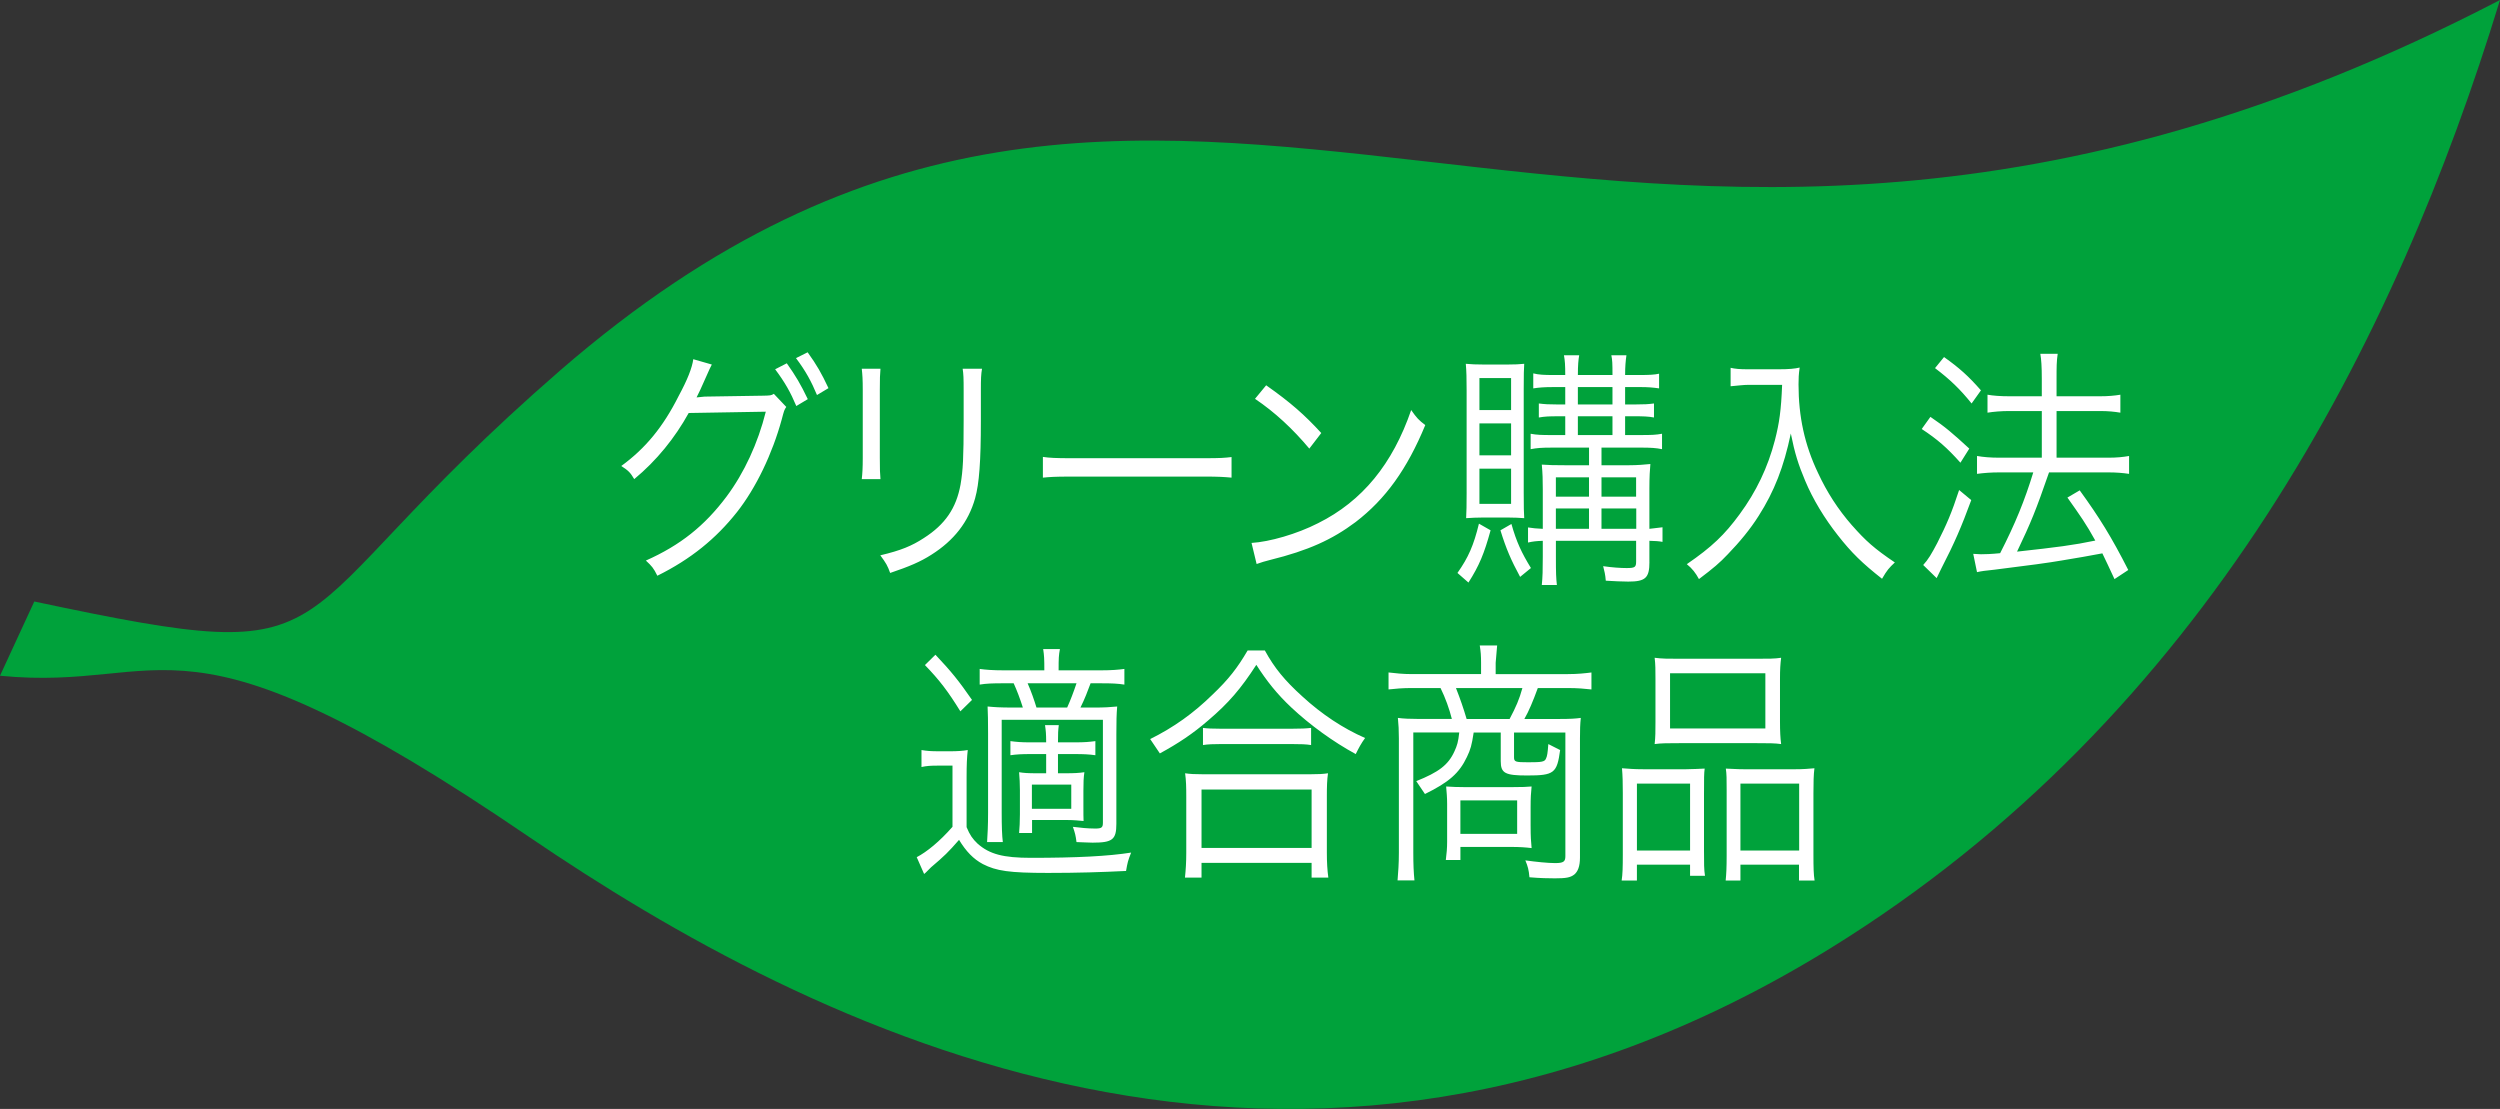
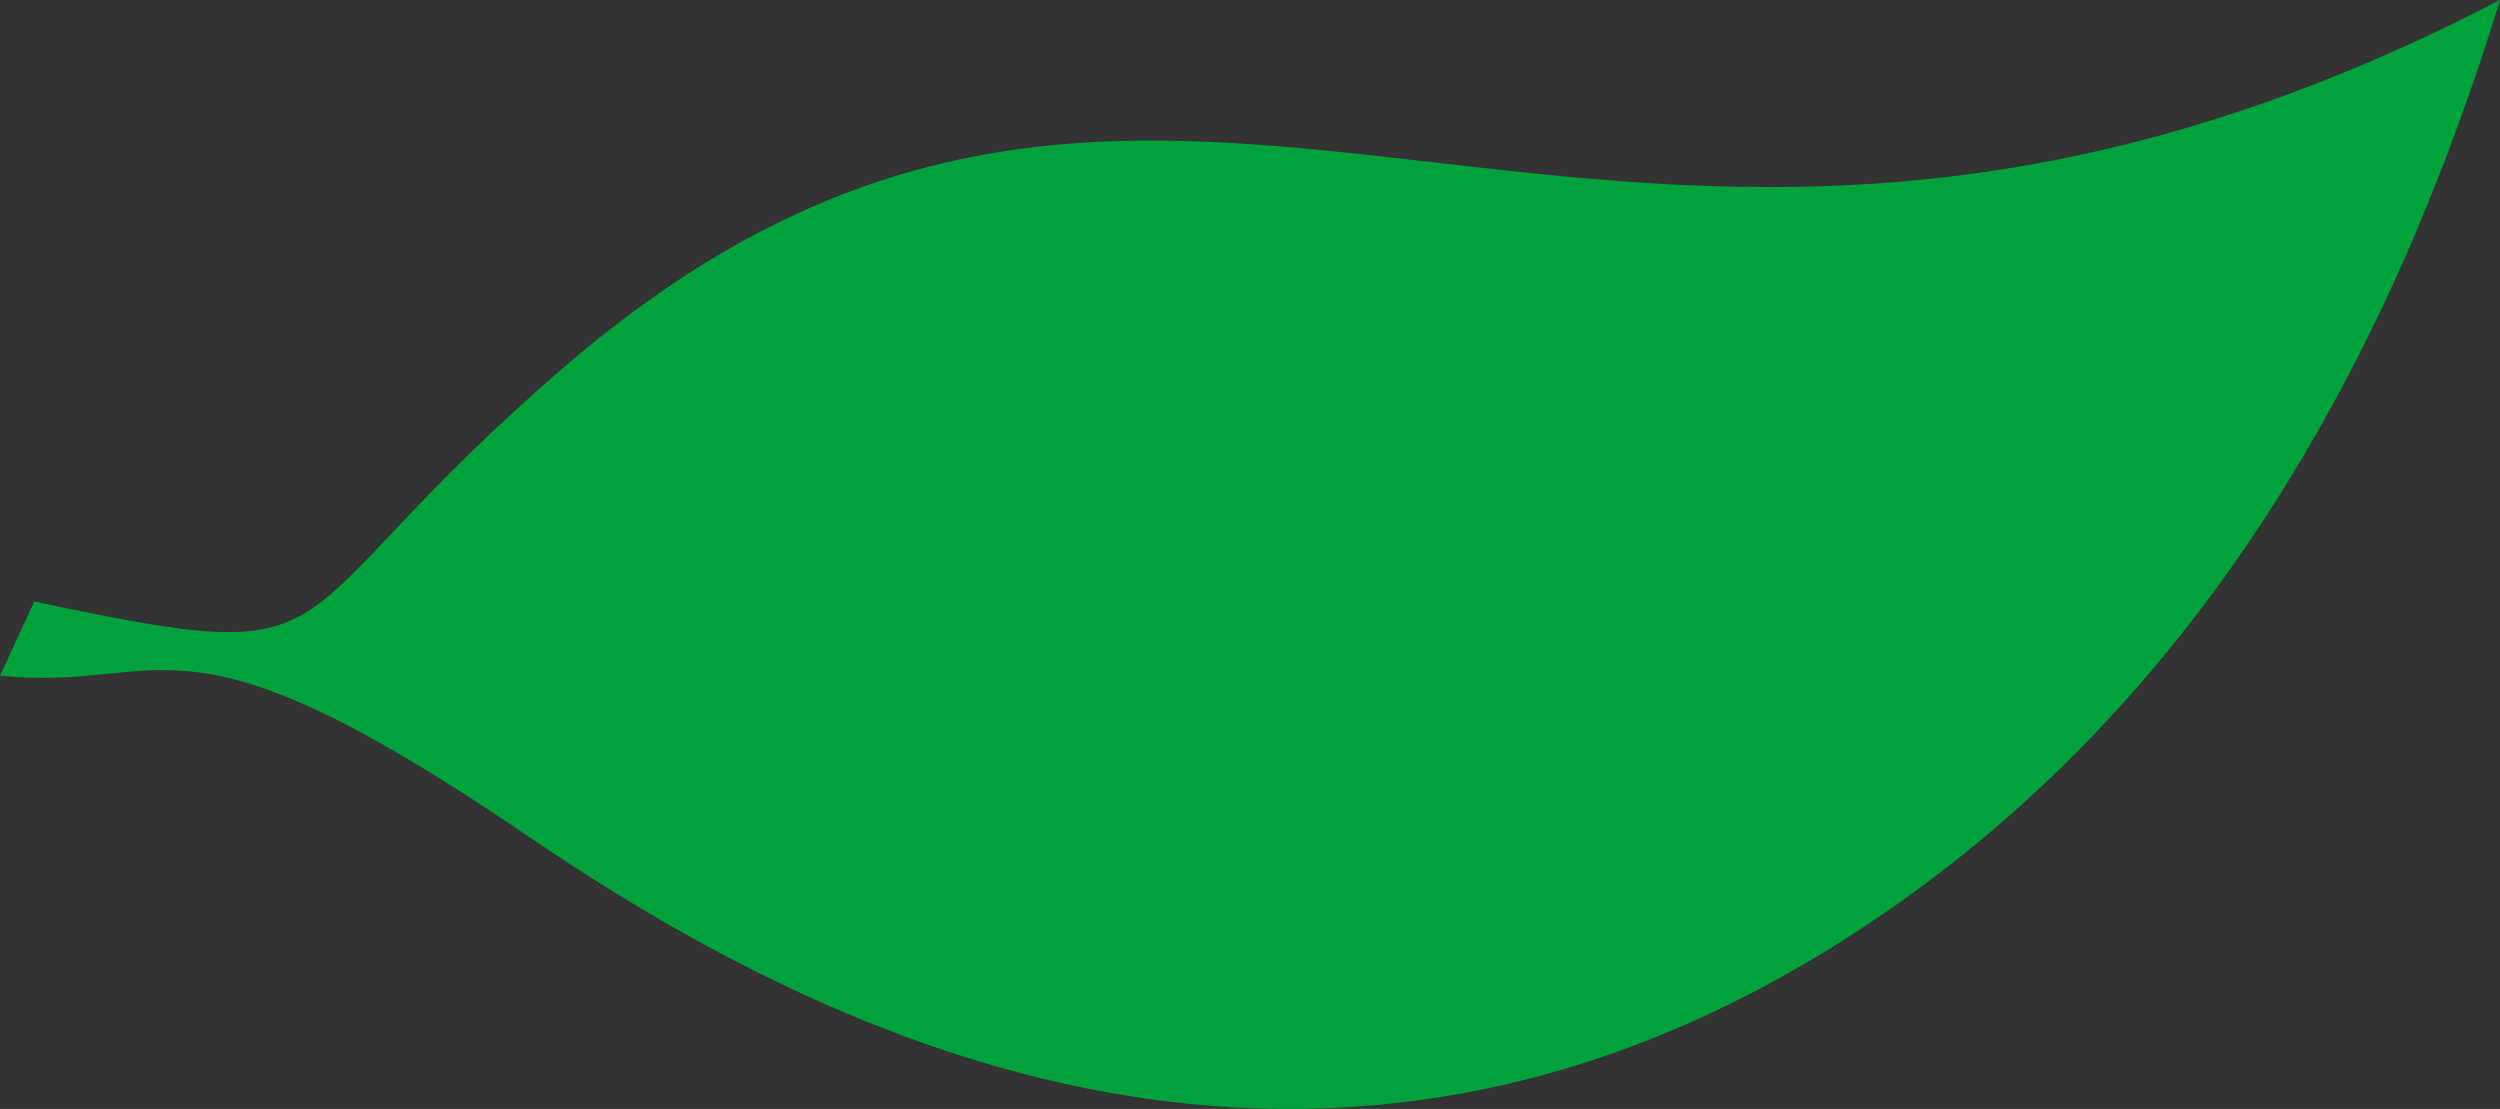
<svg xmlns="http://www.w3.org/2000/svg" version="1.1" viewBox="0 0 225.438 100">
  <rect x="0" y="0" width="225.438" height="100" fill="#333333" stroke="none" />
  <defs>
    <style>
      .st0 {
        fill: #fff;
      }

      .st1 {
        fill: #00a23b;
      }
    </style>
  </defs>
  <path class="st1" d="M225.438,0C143.438,42.598,106.425-15.023,50.52,33.397c-27.013,23.448-17.368,27.22-47.428,20.844l-3.092,6.694c15.414,1.516,15.77-7.256,47.709,14.535,25.386,17.256,69.16,39.779,117.327,10.052,33.907-20.947,51.008-54.825,60.402-85.521" />
-   <path class="st0" d="M68.745,35.682l-5.207.082-.725.074c.208-.385.385-.792.932-2.019q.281-.651.444-.947l-1.672-.481c-.104.776-.518,1.834-1.317,3.314-1.405,2.796-2.988,4.719-5.177,6.317.621.399.813.576,1.169,1.183,2.026-1.679,3.668-3.713,4.911-5.962l6.953-.118c-.71,2.848-1.953,5.525-3.536,7.648-1.983,2.649-4.172,4.394-7.279,5.777.532.496.695.673,1.035,1.369,3.018-1.494,5.282-3.343,7.175-5.732,1.731-2.197,3.196-5.274,4.039-8.351.222-.835.222-.858.414-1.139l-1.124-1.183c-.237.155-.326.155-1.036.17M69.899,33.3c.888,1.183,1.391,2.086,1.908,3.314l1.036-.621c-.666-1.384-1.066-2.056-1.894-3.233l-1.051.54ZM71.778,32.294c.888,1.176,1.391,2.123,1.894,3.328l1.036-.621c-.651-1.383-1.036-2.056-1.879-3.233l-1.051.526ZM77.71,43.204h1.687c-.045-.554-.059-.813-.059-1.916v-6.132c0-1.065.014-1.361.059-1.908h-1.687c.059.547.089.939.089,1.93v6.11c0,.902-.03,1.398-.089,1.916M87.932,44.928c.37-1.317.518-3.344.518-6.998v-2.699c0-1.095.015-1.465.104-1.982h-1.746c.074.503.089.806.089,2.019v2.574c0,3.477-.059,4.549-.281,5.858-.385,2.115-1.375,3.588-3.314,4.823-1.065.695-2.056,1.116-3.92,1.553.518.703.651.925.888,1.591,1.746-.592,2.722-1.006,3.728-1.65,2.012-1.272,3.329-2.937,3.935-5.088M108.555,42.975c1.375,0,1.849.037,2.5.096v-1.856c-.636.074-.962.104-2.485.104h-11.968c-1.42,0-1.968-.03-2.559-.118v1.871c.607-.059,1.021-.096,2.559-.096h11.953ZM119.146,39.048c-1.494-1.628-2.751-2.744-4.97-4.305l-1.006,1.221c1.79,1.205,3.417,2.721,4.897,4.489l1.079-1.405ZM114.546,50.49c3.432-.851,5.577-1.827,7.692-3.41,2.708-2.078,4.645-4.771,6.287-8.75-.577-.429-.784-.651-1.272-1.354-1.672,4.867-4.409,8.218-8.389,10.2-1.923.984-4.393,1.687-6.006,1.783l.458,1.901c.503-.17.666-.23,1.228-.37M135.302,47.82c.517,1.679.961,2.693,1.775,4.201l.976-.799c-.843-1.375-1.301-2.345-1.76-3.972l-.991.57ZM134.414,47.82l-1.05-.599c-.473,1.945-.947,3.04-1.938,4.445l.992.866c.976-1.532,1.42-2.612,1.997-4.712M132.254,44.373c0,1.065-.014,1.923-.045,2.353.504-.03.917-.06,1.628-.06h2.027c.725,0,1.139.03,1.583.06-.03-.407-.045-1.036-.045-2.293v-9.364c0-1.369.014-1.746.045-2.263-.429.044-.858.067-1.569.067h-2.012c-.77,0-1.198-.023-1.687-.067.06.666.074,1.316.074,2.426v9.142ZM133.408,34.092h2.855v2.884h-2.855v-2.884ZM133.408,38.182h2.855v2.877h-2.855v-2.877ZM133.408,42.265h2.855v3.173h-2.855v-3.173ZM148.734,50.69v-1.923c.592.022.77.022,1.183.096v-1.316l-1.183.14v-3.632c0-1.02.044-1.76.089-2.212-.518.052-1.154.111-1.982.111h-2.426v-1.591h3.536c.917,0,1.375.03,1.923.141v-1.391c-.548.103-.947.118-1.923.118h-1.406v-1.694h.888c.71,0,1.228.014,1.716.111v-1.265c-.503.067-.888.089-1.687.089h-.917v-1.568h1.332c.754,0,1.154.037,1.731.118v-1.324c-.414.096-.917.119-1.731.119h-1.332c0-.785.045-1.251.119-1.783h-1.361c.089.436.103.725.103,1.783h-3.121c0-.91.045-1.347.119-1.783h-1.376c.089.473.118.888.118,1.783h-1.079c-.844,0-1.302-.023-1.805-.148v1.354c.517-.081.991-.118,1.79-.118h1.094v1.568h-.666c-.828,0-1.183-.022-1.716-.089v1.265c.532-.096.947-.111,1.716-.111h.666v1.694h-1.198c-.932,0-1.391-.015-1.923-.118v1.391c.577-.111,1.006-.141,1.923-.141h3.343v1.591h-1.967c-1.139,0-1.746-.015-2.293-.059.074.813.089,1.383.089,2.219v3.573c-.577-.03-.888-.052-1.331-.126v1.361c.473-.104.725-.133,1.331-.155v1.442c0,1.161-.015,1.834-.089,2.545h1.361c-.073-.644-.089-1.058-.089-2.545v-1.442h7.234v1.864c0,.511-.104.592-.858.592-.532,0-1.316-.052-2.115-.17.118.459.192.748.237,1.31.902.045,1.36.081,2.026.081,1.553,0,1.909-.333,1.909-1.753M143.289,47.687h-2.988v-1.834h2.988v1.834ZM143.289,44.787h-2.988v-1.746h2.988v1.746ZM147.536,44.787h-3.121v-1.746h3.121v1.746ZM142.284,34.905h3.121v1.568h-3.121v-1.568ZM142.284,37.539h3.121v1.694h-3.121v-1.694ZM144.414,45.852h3.136v1.834h-3.136v-1.834ZM167.019,47.391c-1.288-1.472-2.278-3.018-3.077-4.741-1.213-2.537-1.76-5.097-1.76-7.989,0-.495.014-.932.104-1.516-.444.104-.947.155-1.938.155h-2.707c-.77,0-1.169-.037-1.583-.133v1.664c.68-.059,1.169-.126,1.583-.126h3.062c-.089,2.293-.251,3.439-.651,4.993-.636,2.449-1.686,4.645-3.18,6.672-1.346,1.841-2.5,2.951-4.763,4.504.503.414.784.776,1.094,1.346,1.317-.998,1.85-1.442,2.604-2.241,1.065-1.102,2.027-2.263,2.781-3.461,1.405-2.204,2.263-4.394,2.899-7.427.355,1.783.68,2.804,1.287,4.246.695,1.672,1.76,3.424,2.959,4.941,1.228,1.569,2.204,2.515,3.98,3.913.459-.792.622-.969,1.154-1.472-1.85-1.25-2.634-1.953-3.846-3.329M174.696,48.959c-.517.984-.829,1.516-1.272,1.99l1.213,1.183.414-.851c1.198-2.322,1.819-3.765,2.707-6.184l-1.094-.91c-.681,2.086-1.124,3.099-1.968,4.771M177.581,40.453c-1.479-1.361-2.16-1.953-3.506-2.862l-.784,1.094c1.405.925,2.278,1.679,3.491,3.04l.799-1.272ZM175.303,32.198l-.813.998c1.361,1.029,2.263,1.901,3.299,3.188l.844-1.183c-1.139-1.302-1.968-2.034-3.329-3.003M190.096,42.598c.77,0,1.347.052,1.894.133v-1.613c-.547.096-1.094.155-1.894.155h-4.645v-4.208h3.92c.754,0,1.302.059,1.834.148v-1.62c-.532.089-1.11.141-1.849.141h-3.906v-1.568c0-1.021,0-1.598.104-2.264h-1.568c.089.511.133,1.154.133,2.264v1.568h-2.899c-.858,0-1.494-.052-1.997-.141v1.62c.547-.089,1.242-.148,1.967-.148h2.93v4.208h-3.787c-.873,0-1.494-.059-2.056-.155v1.613c.592-.081,1.257-.133,2.027-.133h3.047c-.769,2.515-1.613,4.601-2.988,7.286-.829.082-1.332.096-1.731.096l-.695-.036.34,1.649c.429-.096.725-.133,1.583-.222q4.497-.554,6.006-.821,2.086-.34,3.714-.651c.384.792.547,1.147,1.094,2.322l1.243-.821c-1.524-2.996-2.604-4.734-4.379-7.182l-1.109.651c1.183,1.672,1.672,2.353,2.515,3.877-1.997.421-3.447.599-7.057.998,1.258-2.64,1.687-3.683,2.885-7.146h5.325ZM88.346,61.733c.577-.096,1.139-.118,2.145-.118h.917c.296.651.577,1.391.829,2.189h-.843c-1.272,0-1.701-.036-2.338-.096.03.74.044,1.184.044,2.412v7.182c0,1.117-.044,1.983-.089,2.634h1.42c-.074-.562-.103-1.442-.103-2.634v-8.395h9.127v9.276c0,.451-.118.532-.71.532-.622,0-1.376-.074-1.997-.155.192.554.251.776.326,1.375.591.015,1.08.052,1.45.052,1.805,0,2.145-.281,2.145-1.701v-8.077c0-1.191.014-1.797.074-2.5-.622.06-1.11.096-2.16.096h-1.154c.399-.798.651-1.479.916-2.189h.962c.932,0,1.479.022,2.086.118v-1.413c-.548.073-1.154.126-2.101.126h-3.831c0-1.117.014-1.347.118-1.916h-1.509c.089.592.104.873.104,1.916h-3.655c-.991,0-1.642-.052-2.175-.126v1.413ZM97.075,61.615c-.267.798-.548,1.538-.844,2.189h-2.766c-.207-.673-.473-1.45-.799-2.189h4.409ZM83.406,59.973c1.316,1.361,2.071,2.352,3.196,4.172l1.05-1.029c-1.183-1.709-1.864-2.559-3.299-4.076l-.947.932ZM91.897,75.114h1.169v-1.169h3.165c.563,0,1.11.052,1.48.089-.015-.377-.015-.576-.015-1.523v-1.199c0-.732.015-1.198.089-1.678-.488.073-.932.096-1.672.096h-.71v-1.731h1.583c.71,0,1.228.023,1.79.104v-1.272c-.562.073-.991.111-1.79.111h-1.583c0-.836.014-1.051.074-1.553h-1.242c.073.503.103.777.103,1.553h-1.479c-.754,0-1.183-.037-1.745-.111v1.272c.562-.081,1.065-.104,1.745-.104h1.479v1.731h-.857c-.799,0-1.139-.023-1.583-.096.044.606.073.961.073,1.627v2.182c0,.651-.03,1.191-.073,1.672M93.051,70.75h3.551v2.182h-3.551v-2.182ZM88.154,76.076c-.444-.422-.695-.77-.991-1.487v-4.52c0-1.139.03-1.731.104-2.434-.473.081-.991.111-1.569.111h-1.02c-.77,0-1.095-.03-1.583-.111v1.531c.473-.103.813-.126,1.494-.126h1.302v5.519c-1.169,1.331-2.308,2.256-3.225,2.737l.666,1.516.148-.126.473-.473c1.228-1.043,1.553-1.361,2.529-2.478.636,1.043,1.288,1.724,2.145,2.182,1.213.622,2.382.799,5.873.799,2.678,0,4.808-.067,7.042-.177.133-.755.163-.91.459-1.657-2.056.326-4.926.473-9.024.473-2.516,0-3.743-.326-4.823-1.279M114.058,58.657h-1.553c-.917,1.568-1.716,2.603-3.18,3.994-1.701,1.664-3.477,2.937-5.607,3.994l.873,1.294c1.656-.902,2.973-1.775,4.364-2.98,1.834-1.561,2.944-2.856,4.335-5.008.932,1.457,1.864,2.634,3.166,3.854,1.672,1.569,3.758,3.085,5.799,4.194.267-.547.488-.961.843-1.45-1.967-.857-3.905-2.137-5.651-3.742-1.597-1.442-2.53-2.581-3.387-4.149M118.229,67.185v-1.546c-.429.052-.932.074-1.731.074h-6.406c-.754,0-1.242-.022-1.613-.074v1.546c.429-.073.976-.089,1.613-.089h6.406c.784,0,1.288.015,1.731.089M119.649,71.845c0-.91.015-1.502.104-2.115-.429.067-.873.089-1.597.089h-9.675c-.754,0-1.169-.022-1.613-.089.089.643.104,1.25.104,2.115v5.037c0,.888-.044,1.546-.118,2.256h1.494v-1.332h9.926v1.332h1.509c-.089-.666-.133-1.354-.133-2.256v-5.037ZM118.274,76.46h-9.926v-5.266h9.926v5.266ZM138.023,74.493v-1.694c0-.887.03-1.279.089-1.878-.399.037-.843.059-1.863.059h-4.098c-.784,0-1.154-.022-1.745-.059.044.495.089.991.089,1.568v3.402c0,.622-.045,1.058-.118,1.657h1.316v-1.176h4.557c.798,0,1.301.037,1.863.104-.059-.658-.089-.998-.089-1.982M136.81,75.195h-5.119v-3.018h5.119v3.018ZM134.872,60.787v-1.021l.133-1.56h-1.568c.089.54.118.939.118,1.56v1.021h-6.213c-.888,0-1.465-.074-2.131-.148v1.531c.592-.067,1.272-.126,2.101-.126h2.589c.444.91.784,1.856,1.02,2.789h-2.899c-.799,0-1.538-.03-1.968-.096.06.577.089,1.154.089,1.856v10.289c0,1.065-.059,1.716-.119,2.508h1.524c-.074-.755-.104-1.42-.104-2.508v-10.829h4.142c-.089.851-.192,1.176-.429,1.694-.562,1.243-1.435,1.887-3.447,2.693l.784,1.161c2.16-1.065,3.092-1.871,3.787-3.343.326-.688.429-1.028.607-2.204h2.441v2.589c0,1.088.399,1.287,2.381,1.287,2.426,0,2.693-.199,2.974-2.293l-1.065-.54c-.059.813-.104,1.094-.208,1.302-.118.303-.385.34-1.597.34-1.169,0-1.287-.037-1.287-.458v-2.227h4.63v11.155c0,.495-.177.621-.932.621-.635,0-1.716-.111-2.678-.244.222.532.311.843.37,1.523.961.082,1.716.096,2.293.096.991,0,1.391-.066,1.746-.34.325-.266.517-.739.517-1.531v-10.74c0-.806.015-1.279.074-1.856-.489.067-.947.096-1.953.096h-3.136c.399-.688.784-1.613,1.213-2.789h2.737c.843,0,1.494.059,2.1.126v-1.531c-.576.073-1.228.148-2.159.148h-6.48ZM136.129,64.833h-3.876c-.296-.999-.562-1.768-.961-2.789h5.991c-.281,1.021-.577,1.701-1.154,2.789M160.613,59.315c-.562.089-1.138.089-2.352.089h-6.731c-1.094,0-1.672,0-2.322-.089.074.584.074,1.132.074,1.908v3.869c0,.798,0,1.383-.074,2.004.577-.081,1.228-.081,2.219-.081h7.012c1.021,0,1.598,0,2.175.081-.073-.554-.103-1.147-.103-2.034v-3.854c0-.836.029-1.31.103-1.894M159.192,65.691h-8.595v-4.979h8.595v4.979ZM153.66,71.46c0-1.302,0-1.679.059-2.153-.532.015-1.006.059-1.657.059h-3.92c-.799,0-1.272-.044-1.879-.089.059.68.074,1.316.074,2.212v5.54c0,1.176-.015,1.783-.104,2.375h1.376v-1.435h4.793v1.006h1.346c-.089-.548-.089-1.132-.089-2.249v-5.266ZM152.403,76.697h-4.793v-6.036h4.793v6.036ZM163.527,71.519c0-.976.015-1.657.089-2.241-.503.045-.991.089-1.775.089h-4.542c-.695,0-1.124-.044-1.672-.059.074.525.074.88.074,1.953v5.91c0,1.043-.03,1.642-.089,2.234h1.332v-1.435h5.281v1.435h1.406c-.089-.57-.104-1.139-.104-2.375v-5.51ZM162.24,76.697h-5.296v-6.036h5.296v6.036Z" />
</svg>